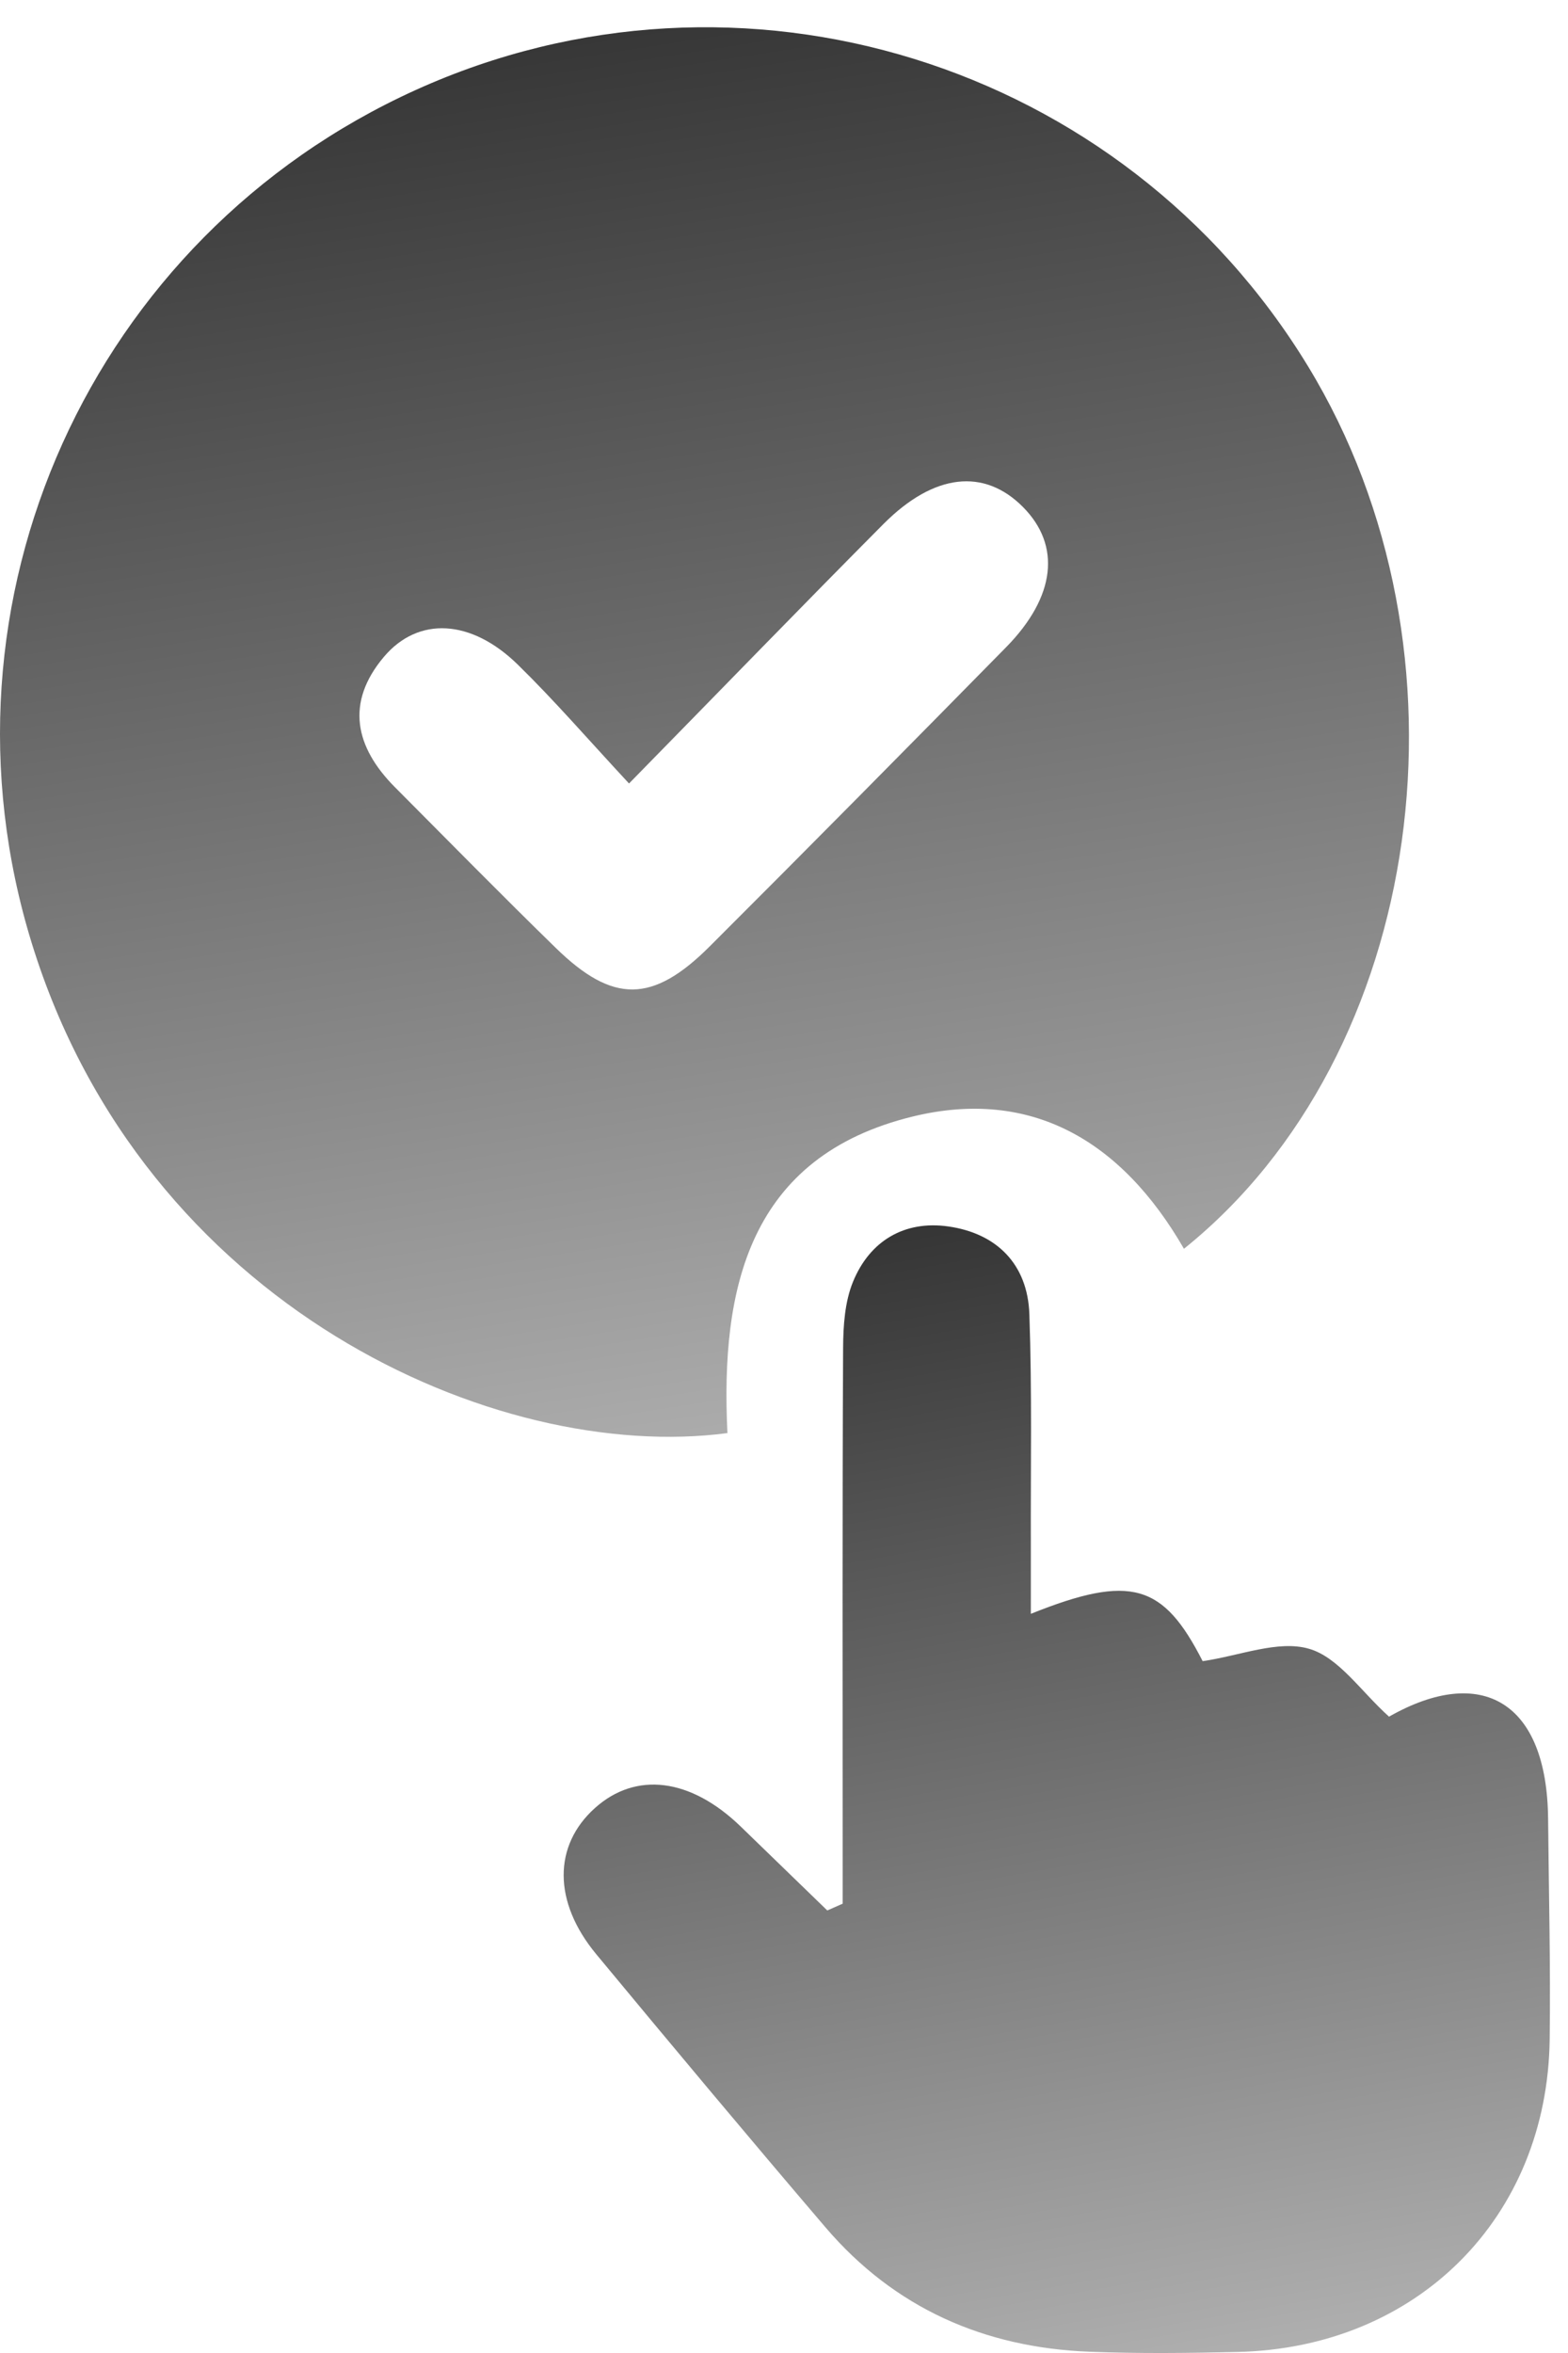
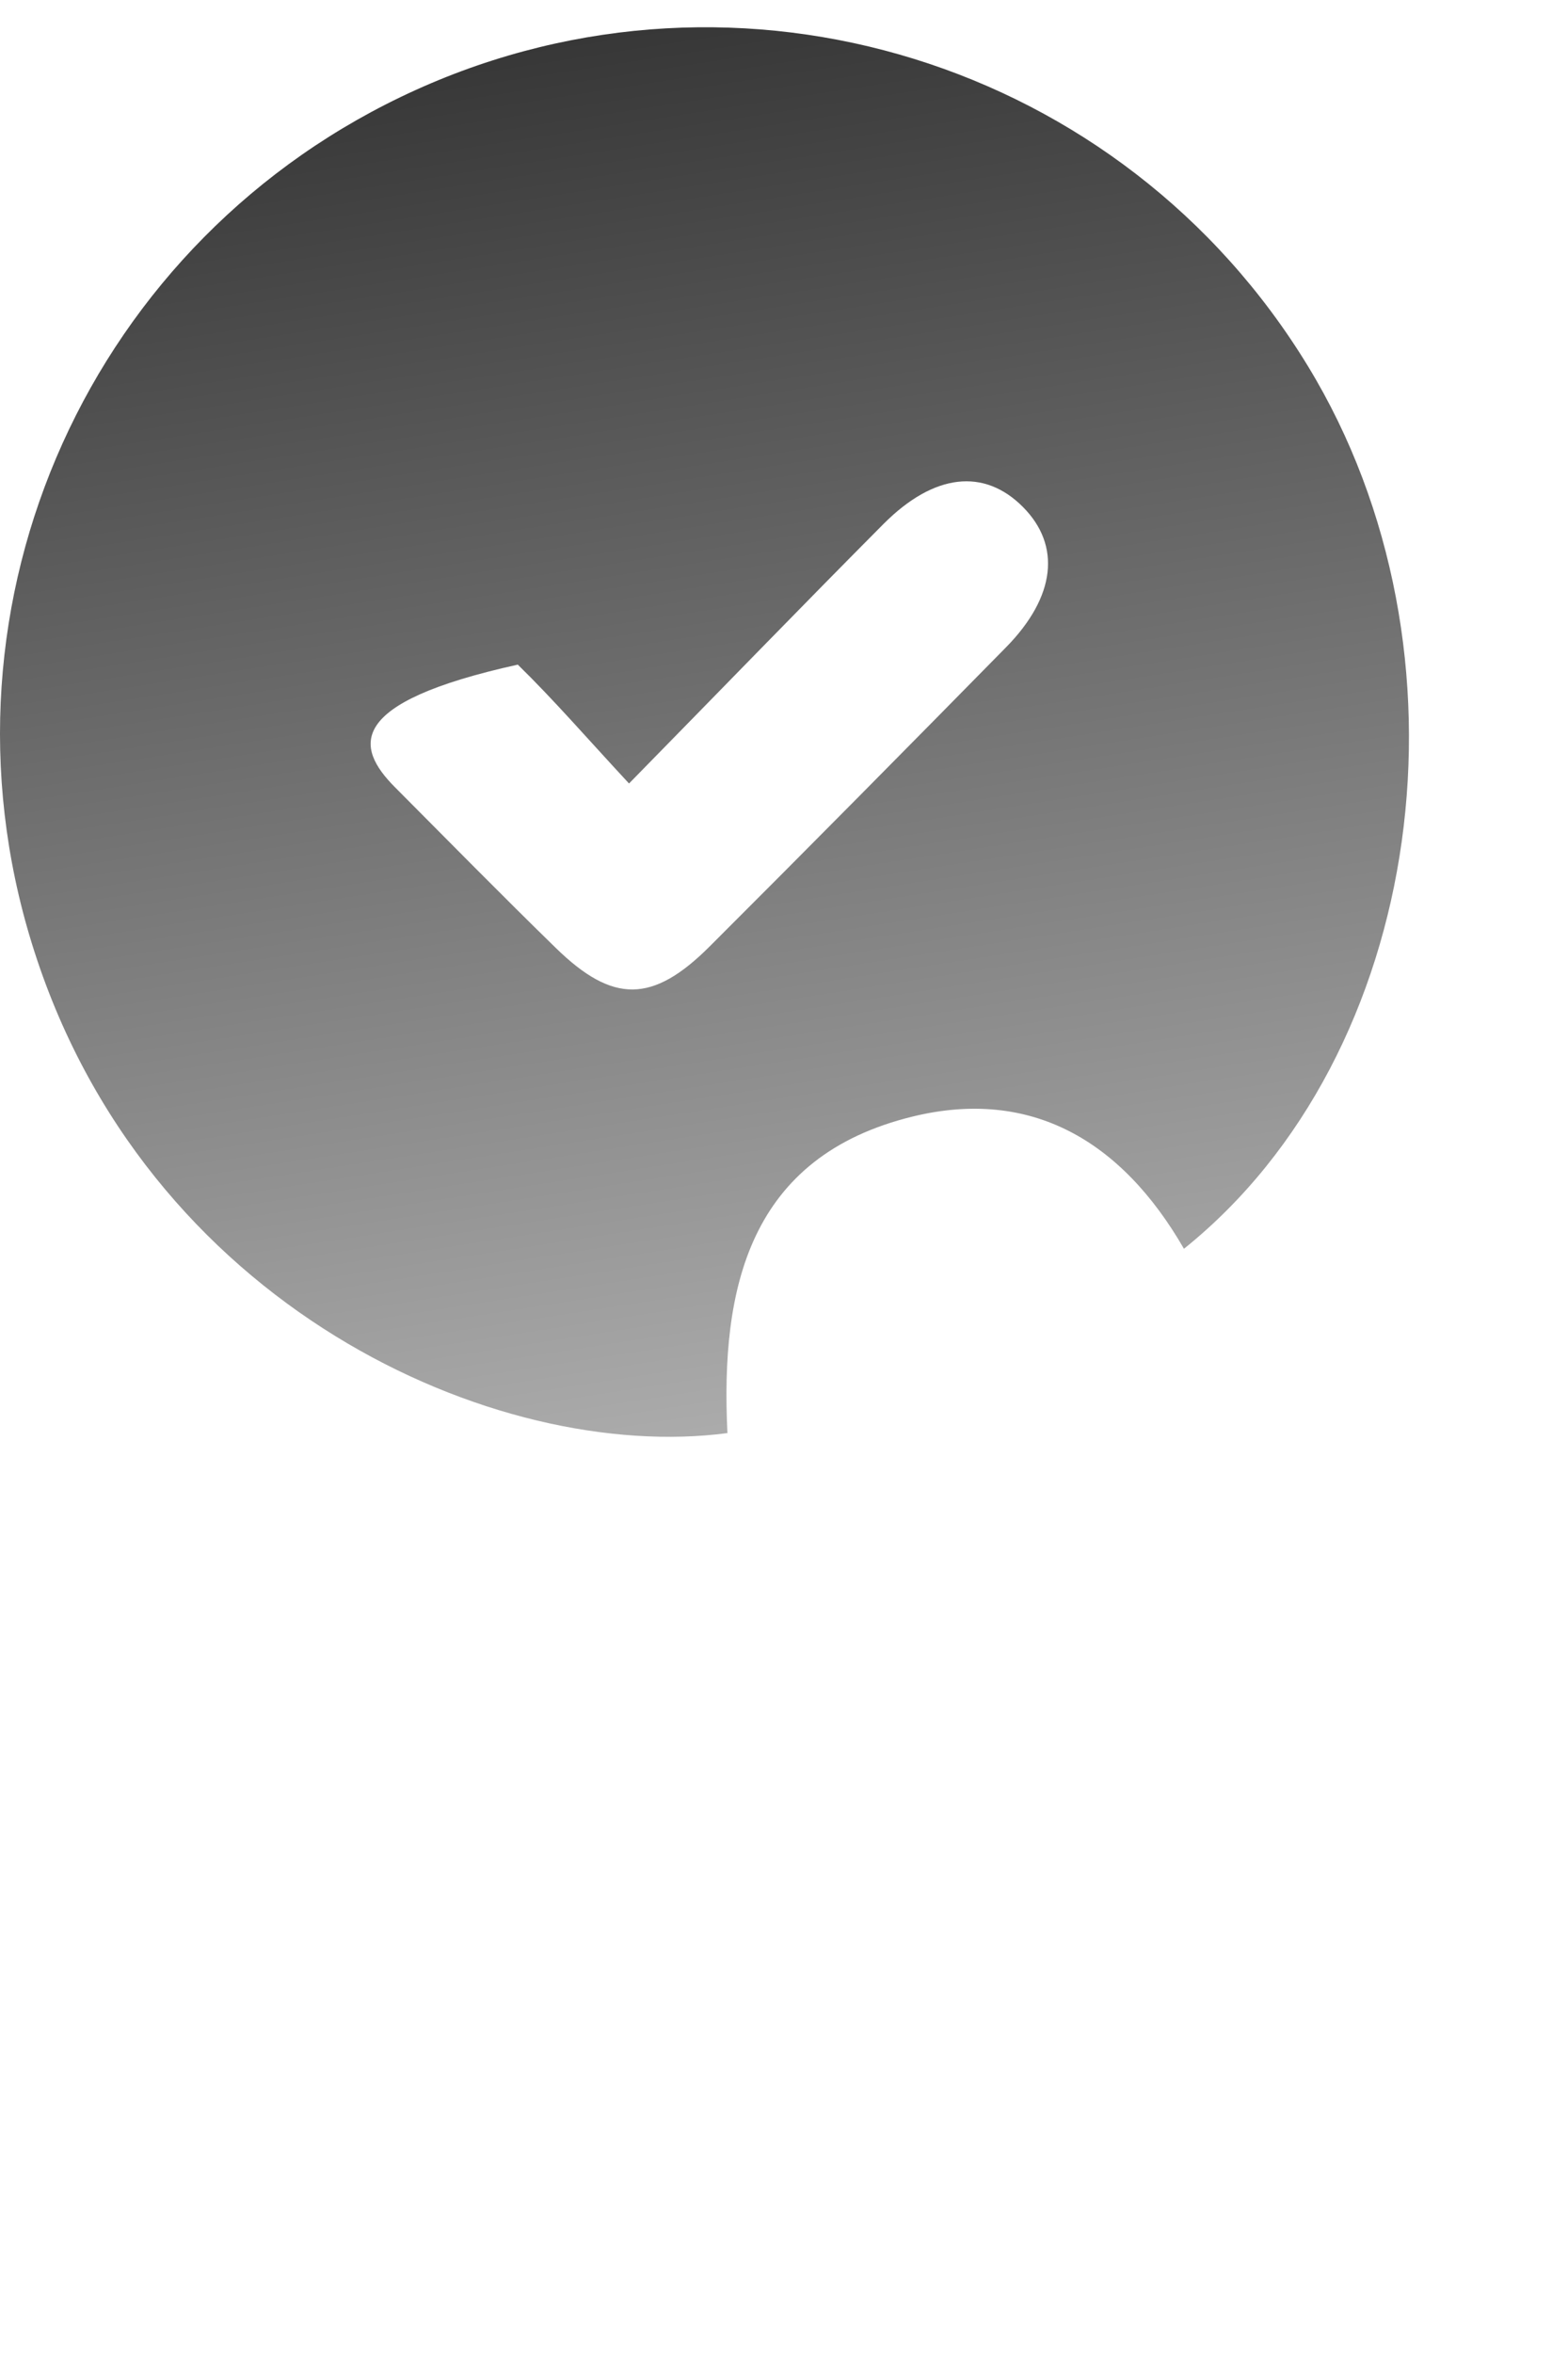
<svg xmlns="http://www.w3.org/2000/svg" width="56" height="84" viewBox="0 0 56 84" fill="none">
-   <path d="M42.284 44.58C40.047 40.7 36.814 38.841 32.618 39.854C26.738 41.278 25.727 45.995 25.98 51.16C17.726 52.25 5.141 46.645 1.136 33.676C-2.636 21.472 3.253 8.46 14.855 3.209C26.428 -2.029 40.1 2.205 46.718 13.081C52.903 23.235 50.929 37.642 42.284 44.58ZM22.465 27.97C20.983 26.374 19.79 24.994 18.493 23.727C16.834 22.102 14.941 21.993 13.71 23.45C12.332 25.084 12.676 26.671 14.111 28.109C16.018 30.025 17.916 31.956 19.852 33.843C21.889 35.831 23.31 35.821 25.346 33.786C28.894 30.245 32.417 26.68 35.932 23.106C37.706 21.3 37.901 19.474 36.533 18.098C35.155 16.712 33.367 16.889 31.559 18.7C28.641 21.634 25.765 24.606 22.465 27.97Z" fill="url(#paint0_linear_6859_992)" />
-   <path d="M36.816 57.612C40.398 56.176 41.547 56.551 42.952 59.302C44.28 59.109 45.644 58.54 46.749 58.859C47.813 59.165 48.609 60.388 49.608 61.283C52.918 59.403 55.249 60.751 55.289 64.922C55.314 67.544 55.379 70.166 55.346 72.789C55.269 79.167 50.615 83.818 44.194 83.963C42.436 84.004 40.674 84.024 38.915 83.955C35.151 83.81 31.947 82.398 29.485 79.518C26.728 76.29 24.003 73.031 21.294 69.763C19.747 67.895 19.755 65.886 21.246 64.547C22.708 63.232 24.661 63.474 26.448 65.2C27.483 66.201 28.515 67.201 29.546 68.202C29.729 68.121 29.912 68.04 30.095 67.96C30.095 67.262 30.095 66.564 30.095 65.866C30.095 59.948 30.082 54.034 30.111 48.116C30.115 47.325 30.172 46.474 30.464 45.76C31.061 44.299 32.3 43.561 33.867 43.783C35.605 44.029 36.702 45.139 36.763 46.913C36.86 49.665 36.807 52.424 36.816 55.179C36.816 55.958 36.816 56.745 36.816 57.612Z" fill="url(#paint1_linear_6859_992)" />
+   <path d="M42.284 44.58C40.047 40.7 36.814 38.841 32.618 39.854C26.738 41.278 25.727 45.995 25.98 51.16C17.726 52.25 5.141 46.645 1.136 33.676C-2.636 21.472 3.253 8.46 14.855 3.209C26.428 -2.029 40.1 2.205 46.718 13.081C52.903 23.235 50.929 37.642 42.284 44.58ZM22.465 27.97C20.983 26.374 19.79 24.994 18.493 23.727C12.332 25.084 12.676 26.671 14.111 28.109C16.018 30.025 17.916 31.956 19.852 33.843C21.889 35.831 23.31 35.821 25.346 33.786C28.894 30.245 32.417 26.68 35.932 23.106C37.706 21.3 37.901 19.474 36.533 18.098C35.155 16.712 33.367 16.889 31.559 18.7C28.641 21.634 25.765 24.606 22.465 27.97Z" fill="url(#paint0_linear_6859_992)" />
  <defs>
    <linearGradient id="paint0_linear_6859_992" x1="6.862" y1="-20.375" x2="23.602" y2="87.909" gradientUnits="userSpaceOnUse">
      <stop />
      <stop offset="1" stop-opacity="0" />
    </linearGradient>
    <linearGradient id="paint1_linear_6859_992" x1="24.934" y1="26.666" x2="40.13" y2="112.679" gradientUnits="userSpaceOnUse">
      <stop />
      <stop offset="1" stop-opacity="0" />
    </linearGradient>
  </defs>
</svg>